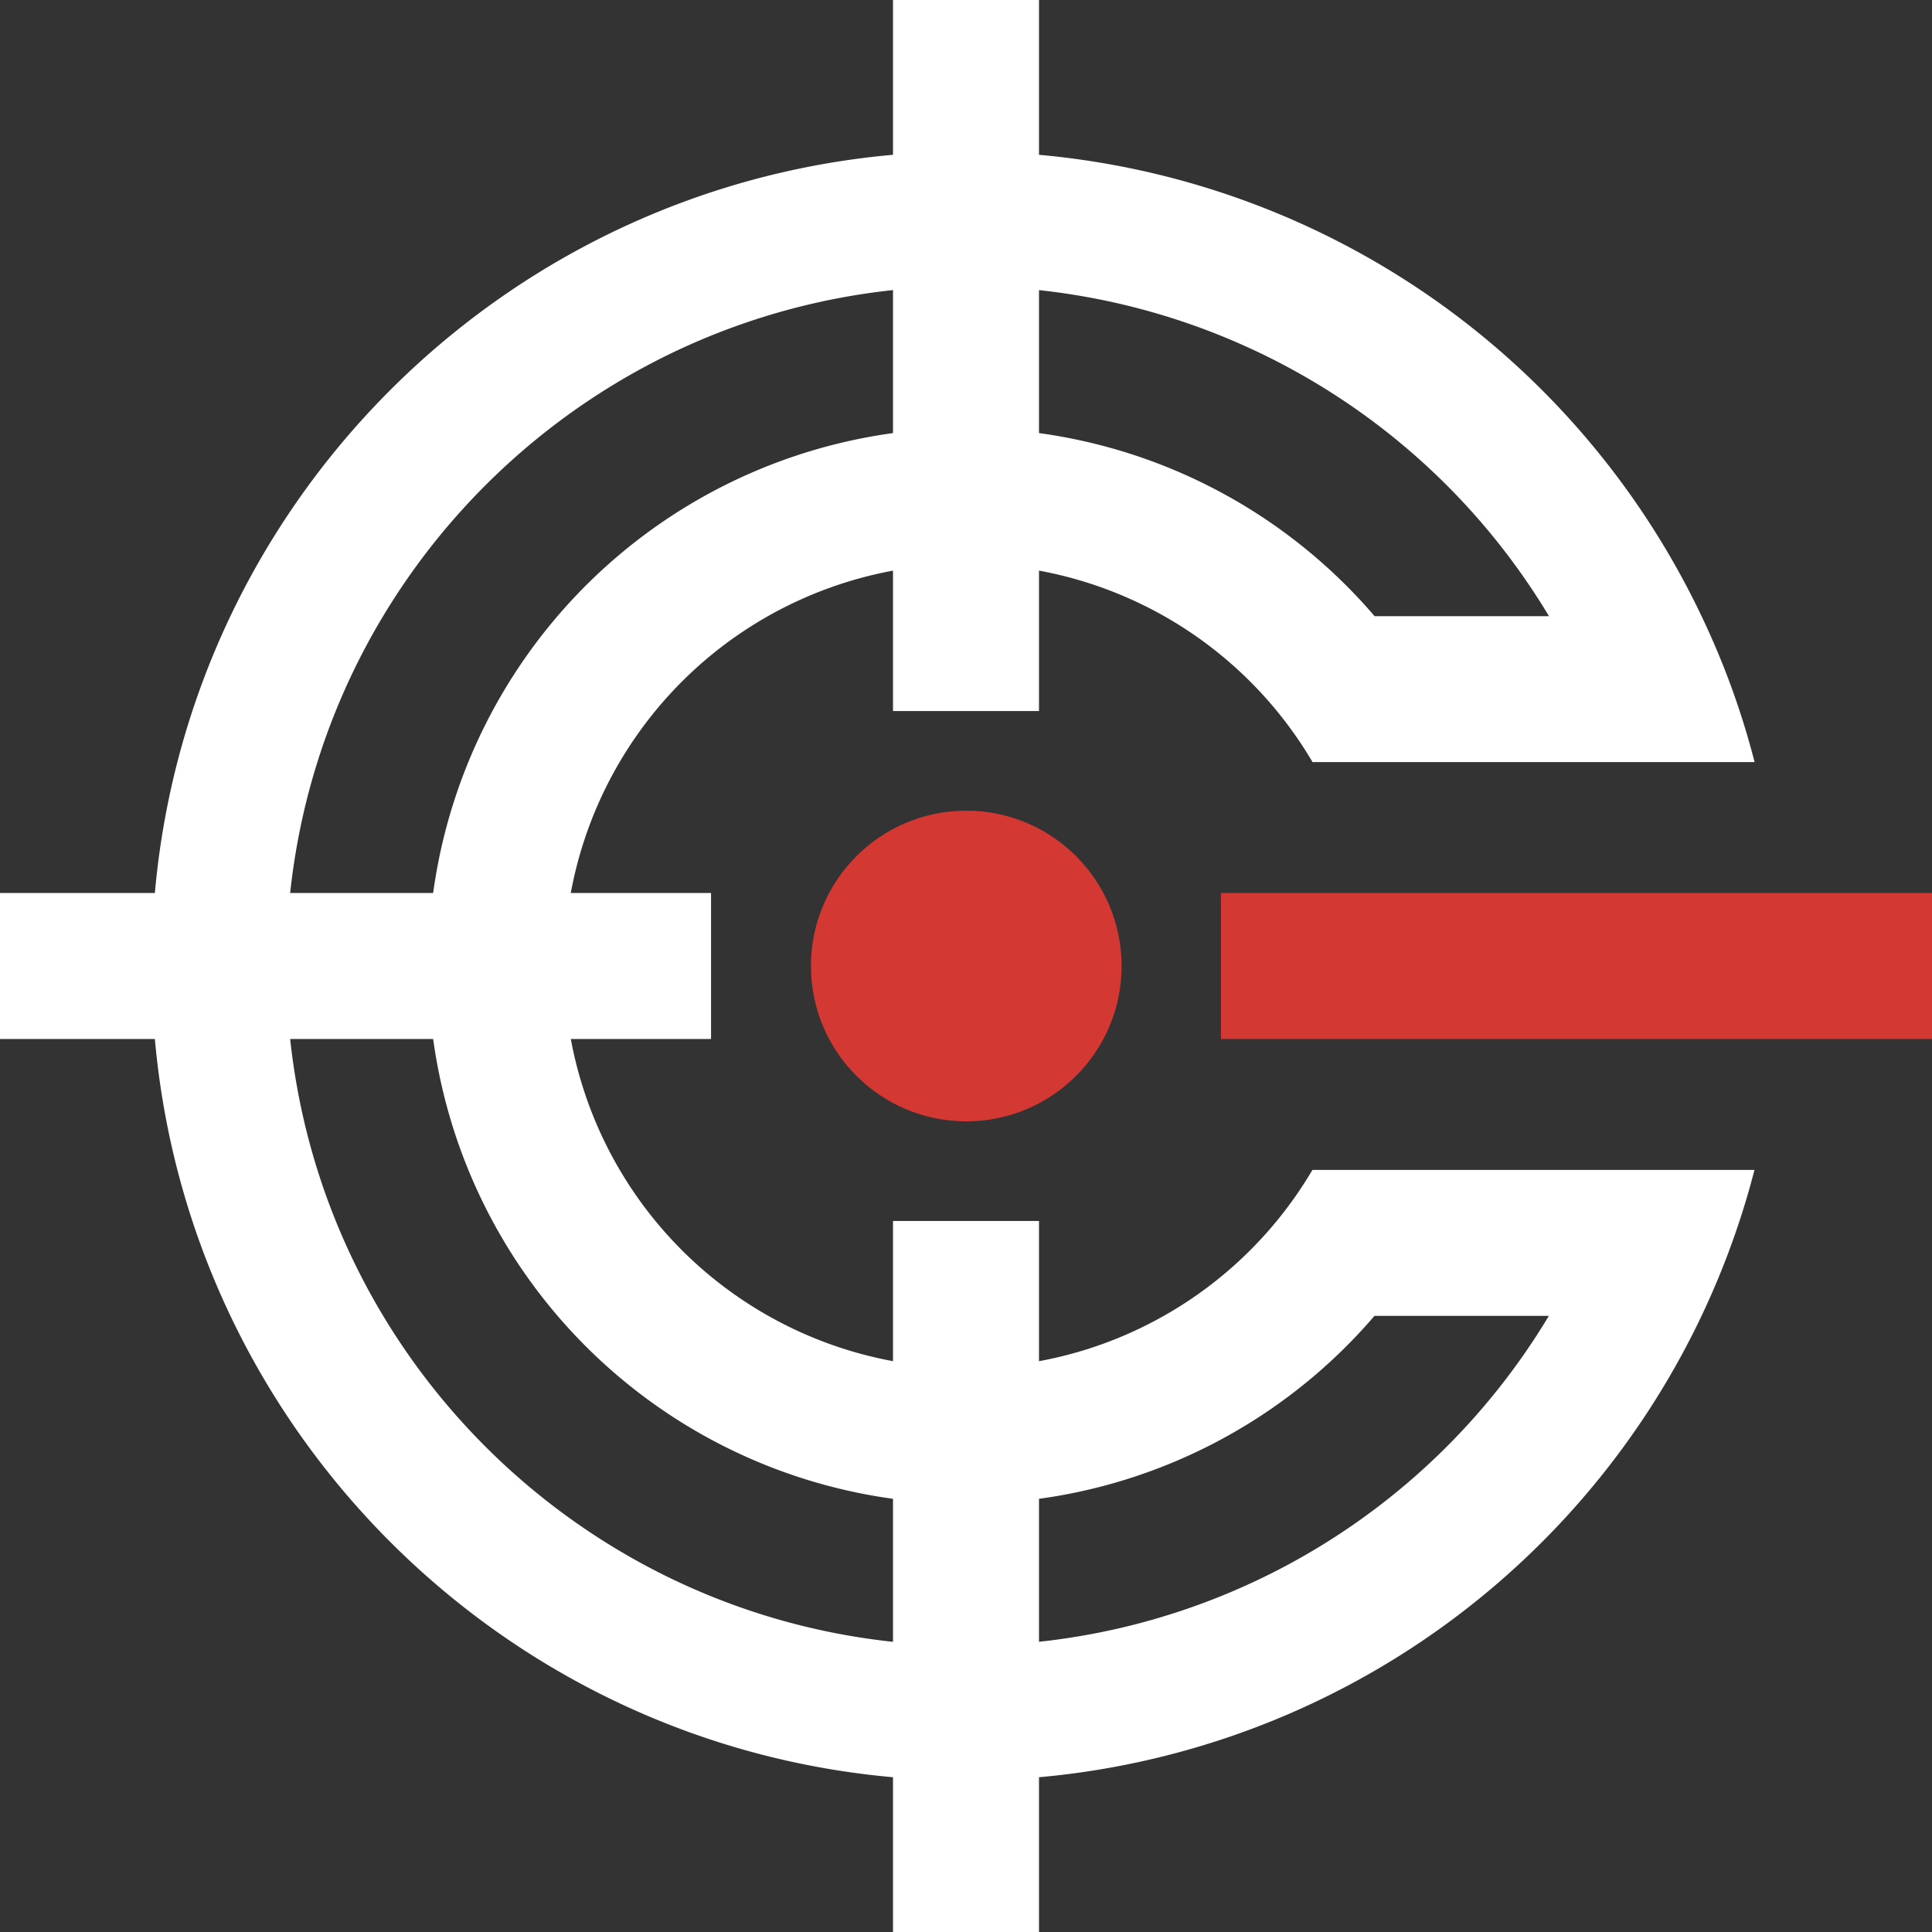
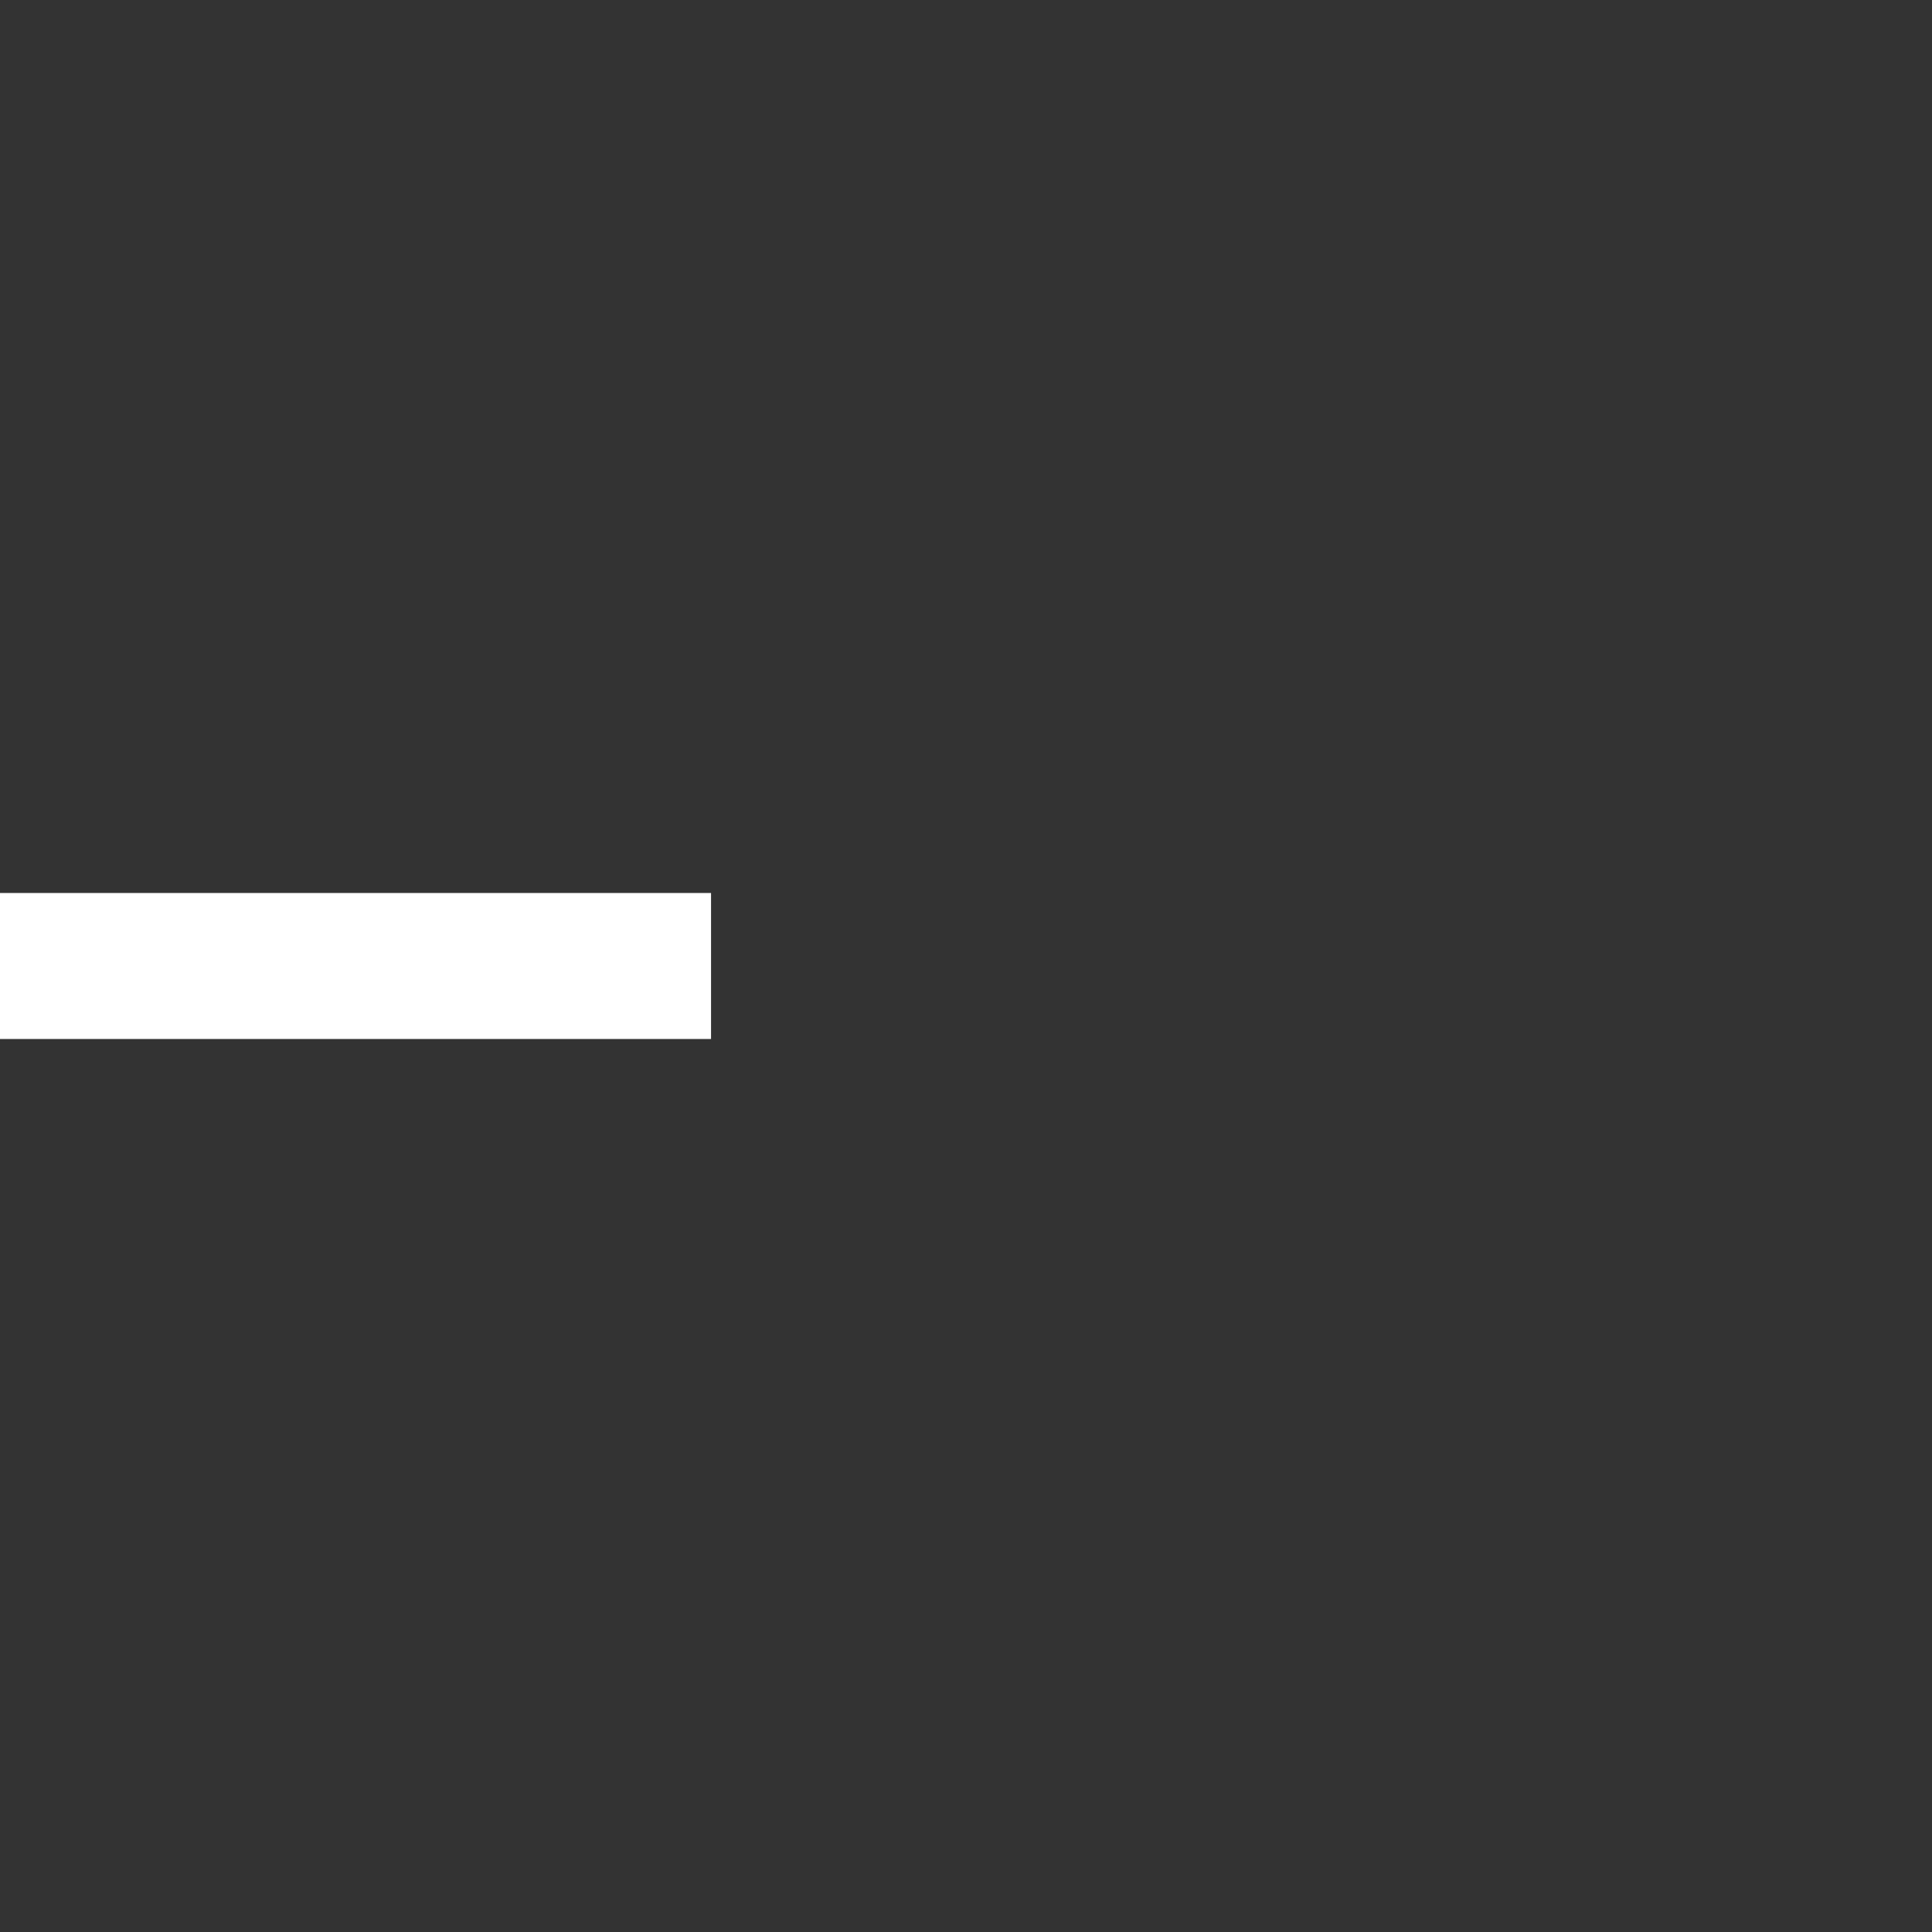
<svg xmlns="http://www.w3.org/2000/svg" id="Group_72" data-name="Group 72" width="533.173" height="533.172" viewBox="0 0 533.173 533.172">
  <rect x="0" y="0" width="533.173" height="533.172" fill="#333333" stroke="none" />
-   <circle id="Ellipse_18" data-name="Ellipse 18" cx="42.867" cy="42.867" r="42.867" transform="translate(223.794 223.725)" fill="#d33832" />
-   <path id="Path_38" data-name="Path 38" d="M2131.385,941.581a110.93,110.93,0,1,1,.035-112.546h121.992a220.057,220.057,0,0,0-14.635-40.272,224.652,224.652,0,0,0-202.985-128.219c-124.1,0-224.746,100.645-224.746,224.746,0,124.136,100.645,224.781,224.746,224.781a224.536,224.536,0,0,0,217.585-168.491Zm-95.593,131.3c-103.585,0-187.588-84-187.588-187.588s84-187.589,187.588-187.589a187.557,187.557,0,0,1,160.879,91.061h-48.126a148.427,148.427,0,1,0-.034,193.09h48.125A187.511,187.511,0,0,1,2035.792,1072.879Z" transform="translate(-1769.197 -618.717)" fill="#fff" />
-   <rect id="Rectangle_333" data-name="Rectangle 333" width="40.292" height="196.225" transform="translate(246.44)" fill="#fff" />
  <rect id="Rectangle_334" data-name="Rectangle 334" width="40.292" height="196.225" transform="translate(0 286.732) rotate(-90)" fill="#fff" />
-   <rect id="Rectangle_335" data-name="Rectangle 335" width="40.292" height="196.225" transform="translate(286.732 533.173) rotate(-180)" fill="#fff" />
-   <rect id="Rectangle_336" data-name="Rectangle 336" width="40.292" height="196.225" transform="translate(533.173 246.44) rotate(90)" fill="#d33832" />
</svg>